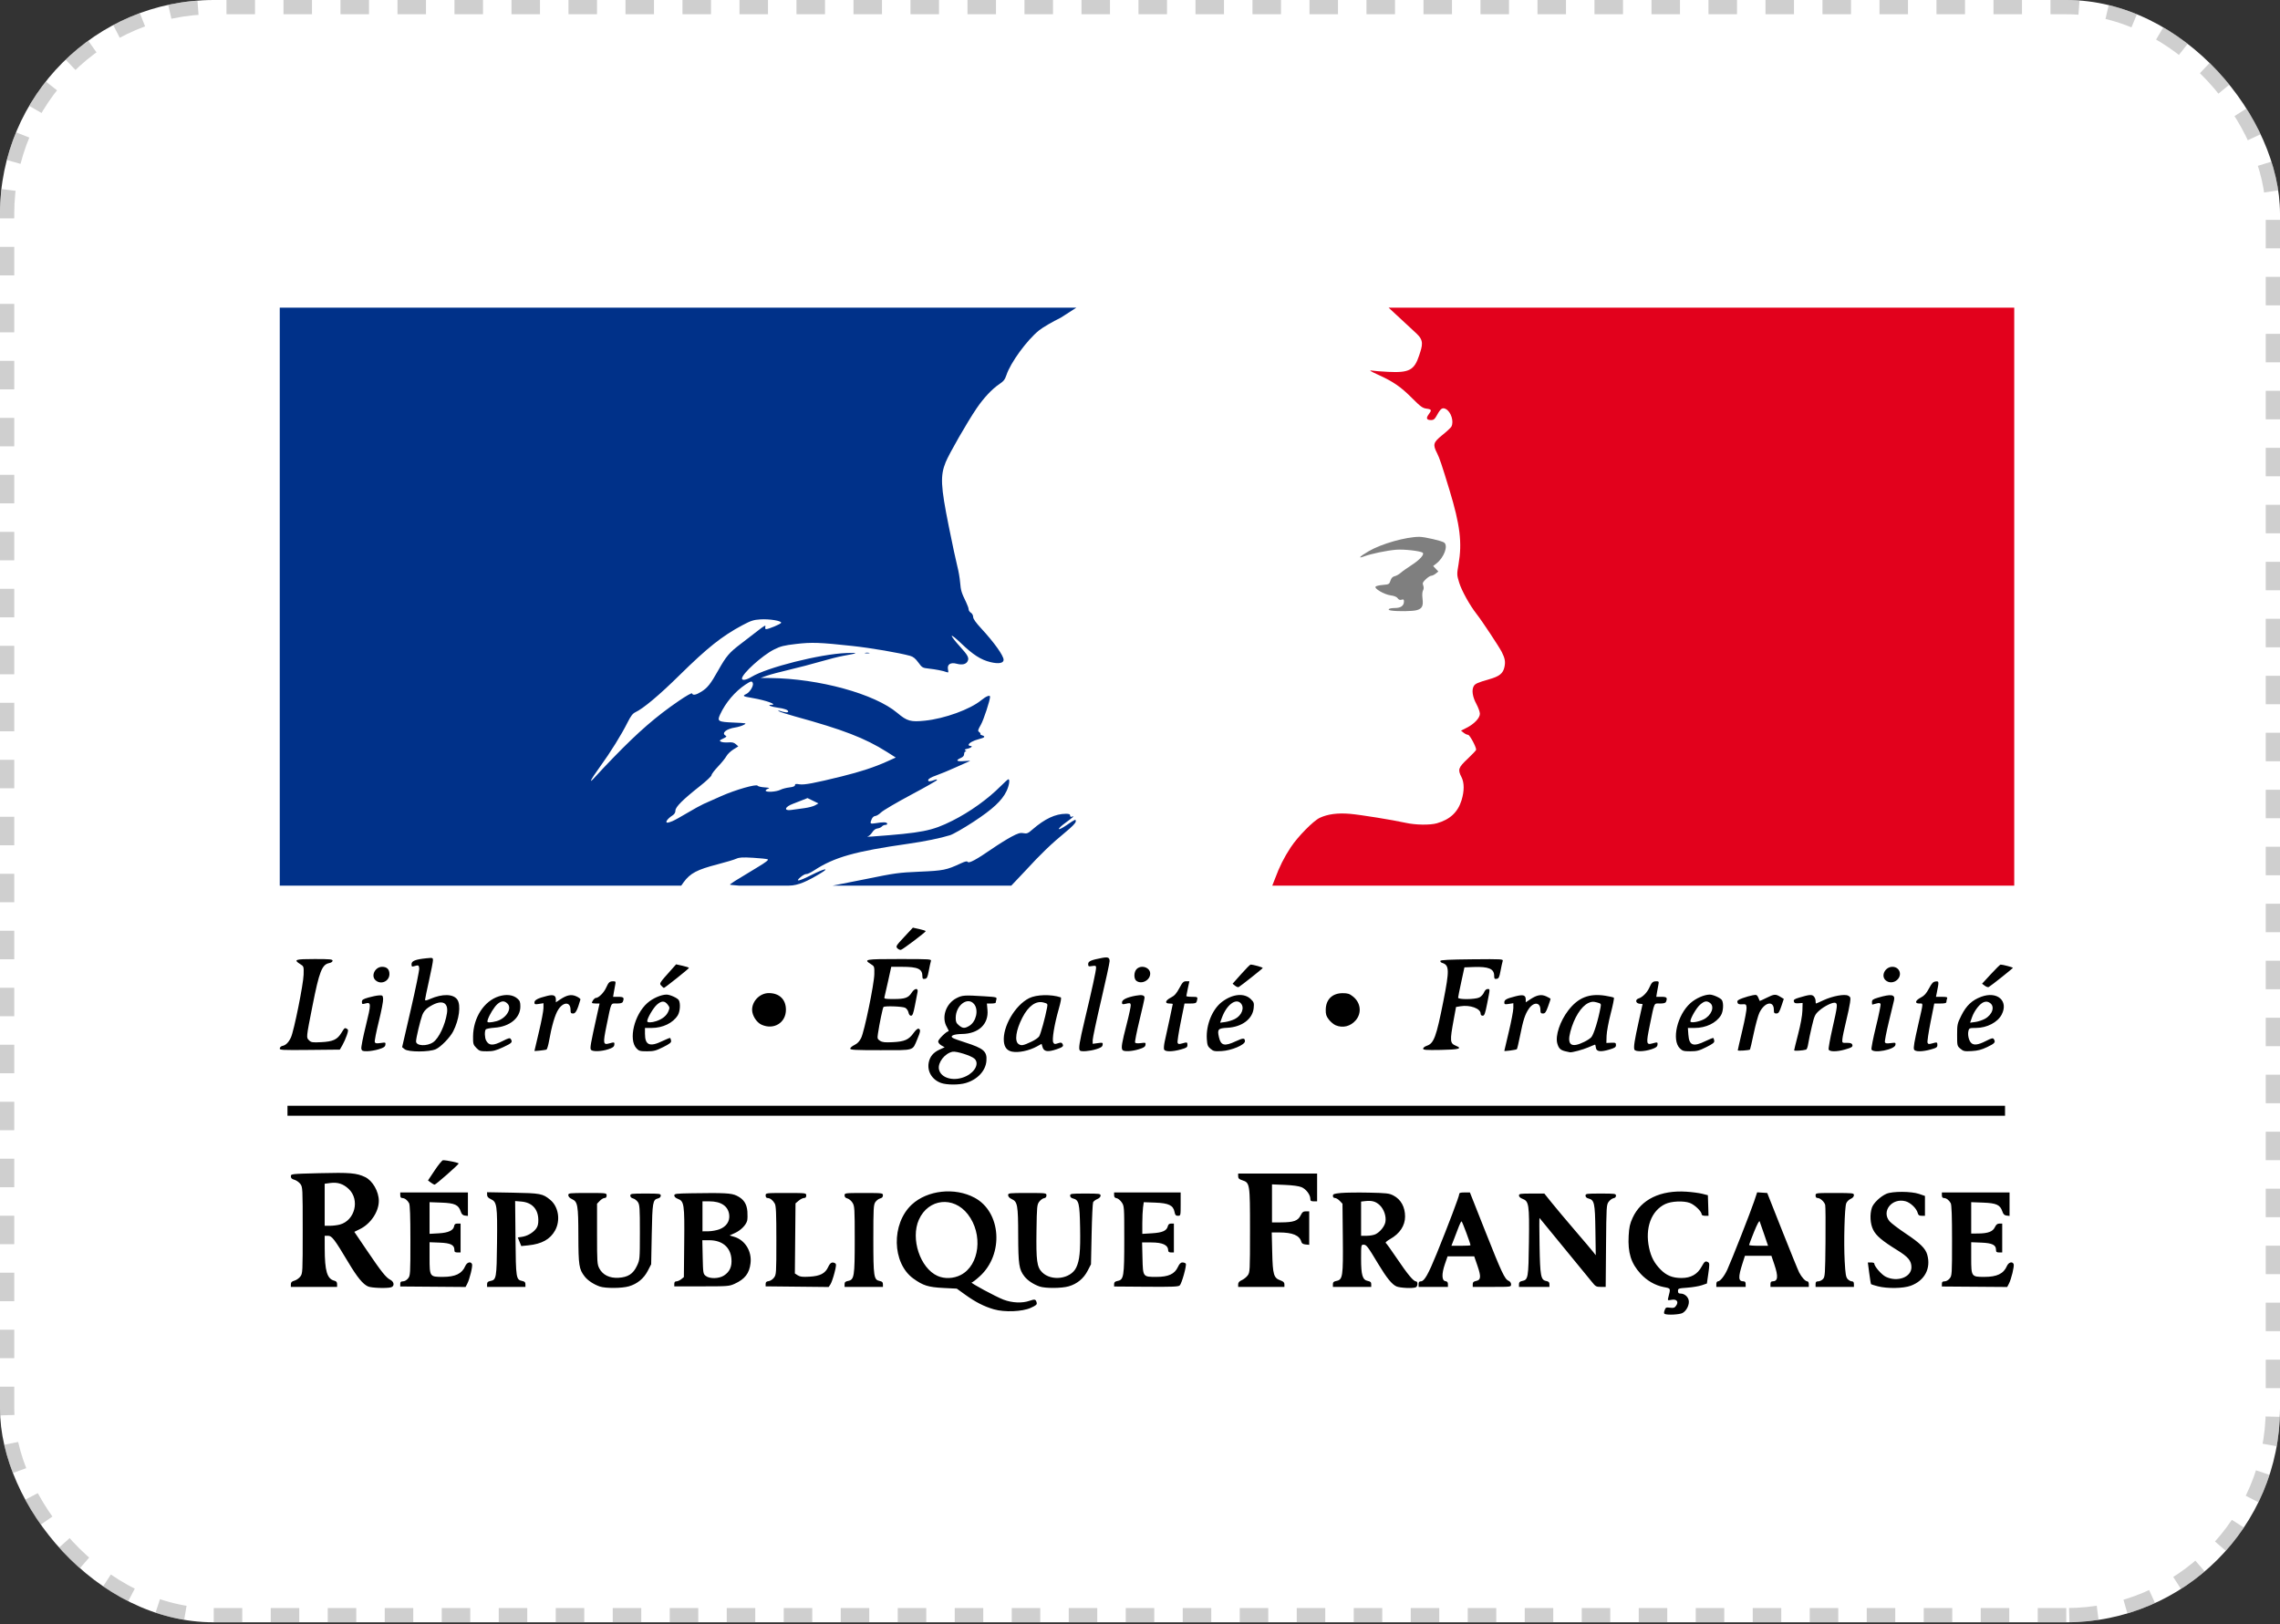
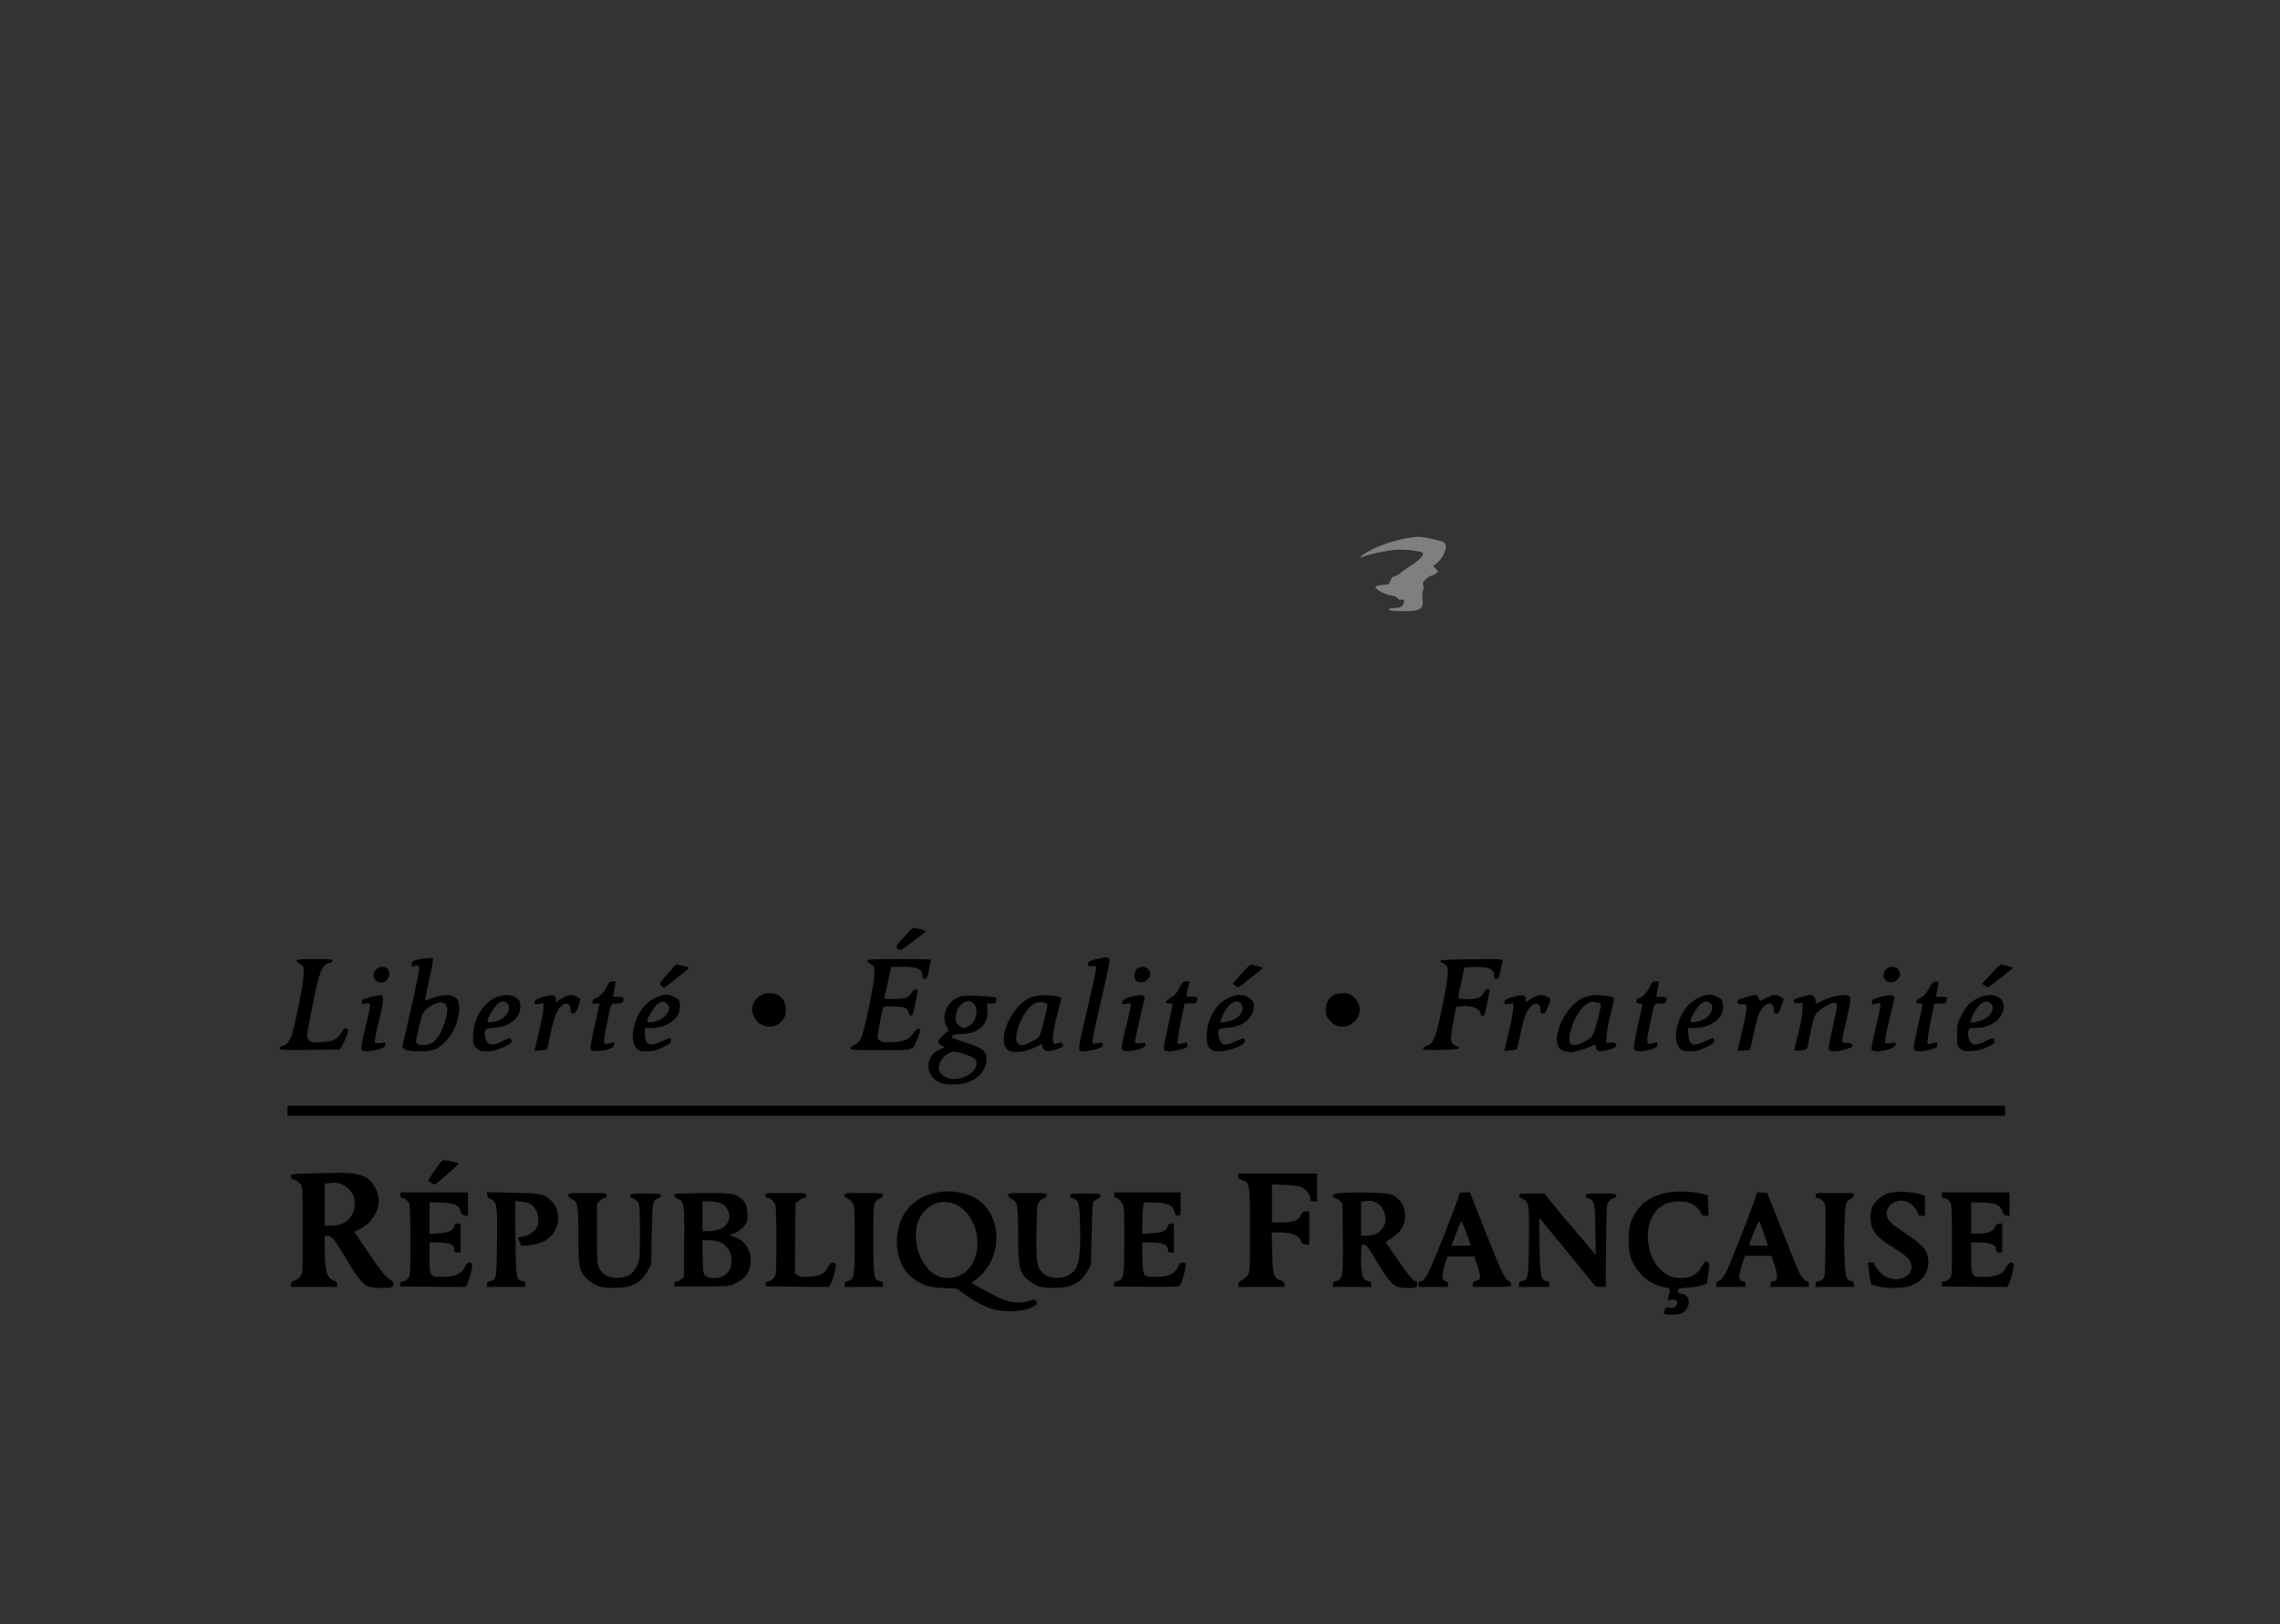
<svg xmlns="http://www.w3.org/2000/svg" width="160" height="114" viewBox="0 0 160 114" fill="none">
  <rect x="0" y="0" width="160" height="114" fill="#333333" stroke="none" />
-   <rect x="160" y="113.865" width="160" height="113.865" rx="15" transform="rotate(-180 160 113.865)" fill="white" />
-   <rect x="159.5" y="113.365" width="159" height="112.865" rx="14.5" transform="rotate(-180 159.5 113.365)" stroke="#A0A0A0" stroke-opacity="0.5" stroke-dasharray="2 2" />
-   <path d="M141.35 21.595H19.632V62.159H141.35V21.595Z" fill="white" />
  <path d="M116.829 92.225C116.762 92.198 116.758 92.126 116.815 91.966C116.886 91.764 116.919 91.748 117.194 91.784C117.443 91.817 117.516 91.794 117.62 91.647C117.821 91.366 117.666 91.162 117.303 91.23C117.024 91.281 117.02 91.278 117.073 91.067C117.244 90.398 117.26 90.434 116.752 90.335C116.147 90.217 115.569 89.883 115.124 89.396C114.457 88.664 114.226 87.924 114.292 86.734C114.326 86.128 114.378 85.892 114.572 85.471C115.166 84.181 116.521 83.523 118.342 83.641C118.737 83.666 119.237 83.733 119.455 83.788L119.851 83.889L119.874 84.61L119.896 85.332H119.656C119.514 85.332 119.416 85.291 119.416 85.233C119.416 85.03 118.931 84.561 118.588 84.432C118.146 84.266 117.288 84.303 116.858 84.509C115.875 84.977 115.427 86.194 115.726 87.583C115.865 88.228 116.094 88.661 116.532 89.106C116.948 89.527 117.367 89.697 117.995 89.699C118.66 89.701 119.125 89.438 119.417 88.894C119.616 88.525 119.687 88.48 119.879 88.599C119.968 88.655 119.969 88.784 119.884 89.376L119.782 90.086L119.421 90.209C119.222 90.276 118.766 90.353 118.407 90.379C117.787 90.423 117.754 90.435 117.754 90.609C117.754 90.748 117.797 90.792 117.934 90.792C118.198 90.792 118.446 90.994 118.505 91.257C118.573 91.562 118.352 92.014 118.063 92.161C117.854 92.267 117.04 92.31 116.829 92.225ZM69.744 91.897C69.059 91.697 68.468 91.397 67.757 90.887L67.143 90.446L66.194 90.398C65.141 90.344 64.773 90.229 64.092 89.736C62.591 88.65 62.536 85.887 63.989 84.542C65.083 83.53 67.007 83.321 68.391 84.064C70.261 85.067 70.459 88.025 68.761 89.575C68.498 89.816 68.239 90.013 68.188 90.013C68.026 90.013 69.886 91.016 70.429 91.222C71.03 91.448 71.732 91.479 72.246 91.3C72.621 91.17 72.684 91.186 72.747 91.422C72.784 91.56 72.72 91.618 72.341 91.791C71.745 92.064 70.494 92.114 69.744 91.897ZM67.423 89.486C68.749 88.803 69.001 86.618 67.916 85.223C66.91 83.929 65.147 84.125 64.484 85.604C63.886 86.94 64.569 89.005 65.79 89.552C66.284 89.773 66.915 89.747 67.423 89.486ZM25.832 90.294C25.469 90.138 25.07 89.651 24.44 88.596C23.471 86.974 23.29 86.736 23.02 86.736H22.785L22.787 87.614C22.79 89.215 22.953 89.763 23.465 89.89C23.602 89.924 23.656 89.992 23.656 90.131V90.324H22.033H20.411V90.141C20.411 90.001 20.471 89.94 20.66 89.886C20.797 89.848 20.984 89.717 21.076 89.596C21.238 89.382 21.242 89.304 21.242 86.346C21.242 83.388 21.238 83.31 21.076 83.096C20.984 82.975 20.797 82.844 20.66 82.805C20.478 82.754 20.411 82.689 20.411 82.564C20.411 82.393 20.42 82.392 22.421 82.342C24.551 82.288 25.02 82.328 25.621 82.614C26.145 82.864 26.582 83.623 26.584 84.284C26.585 85.042 26.014 85.897 25.259 86.266L24.865 86.46L25.737 87.748C26.764 89.265 27.086 89.67 27.389 89.824C27.672 89.969 27.699 90.283 27.435 90.353C27.116 90.437 26.076 90.399 25.832 90.294ZM23.852 85.947C24.913 85.657 25.271 84.204 24.468 83.447C24.09 83.091 23.69 82.962 23.178 83.031L22.785 83.084V84.559V86.034L23.161 86.034C23.368 86.033 23.679 85.994 23.852 85.947ZM42.086 90.295C41.652 90.142 41.243 89.87 41.027 89.59C40.633 89.082 40.592 88.814 40.587 86.746C40.582 84.584 40.541 84.346 40.139 84.162C39.977 84.088 39.882 83.987 39.881 83.889C39.88 83.739 39.932 83.733 41.225 83.733C42.567 83.733 42.57 83.733 42.57 83.908C42.57 84.026 42.523 84.084 42.426 84.084C42.346 84.084 42.195 84.174 42.09 84.285L41.898 84.486V86.606C41.898 88.6 41.907 88.743 42.062 89.034C42.303 89.488 42.785 89.721 43.404 89.684C44.07 89.645 44.43 89.412 44.696 88.849C44.9 88.417 44.902 88.396 44.904 86.499C44.905 84.8 44.889 84.56 44.766 84.374C44.689 84.259 44.537 84.142 44.429 84.116C44.306 84.085 44.232 84.011 44.232 83.919C44.232 83.782 44.305 83.772 45.301 83.772C46.296 83.772 46.369 83.782 46.369 83.919C46.369 84.011 46.295 84.085 46.173 84.115C45.809 84.205 45.78 84.373 45.737 86.625L45.696 88.737L45.458 89.196C45.177 89.737 44.721 90.112 44.135 90.283C43.641 90.428 42.483 90.434 42.086 90.295ZM72.951 90.295C72.512 90.14 72.107 89.869 71.883 89.579C71.51 89.097 71.457 88.741 71.452 86.704C71.447 84.587 71.404 84.346 71.003 84.162C70.841 84.088 70.747 83.987 70.746 83.889C70.744 83.739 70.796 83.733 72.09 83.733C73.419 83.733 73.435 83.735 73.435 83.903C73.435 84.017 73.379 84.081 73.265 84.098C73.171 84.112 73.02 84.222 72.929 84.343C72.773 84.549 72.761 84.678 72.736 86.387C72.706 88.487 72.766 88.93 73.127 89.294C73.78 89.953 75.137 89.769 75.522 88.97C75.764 88.466 75.826 87.836 75.797 86.185C75.765 84.437 75.712 84.219 75.294 84.116C75.171 84.085 75.097 84.011 75.097 83.919C75.097 83.782 75.17 83.772 76.165 83.772C77.158 83.772 77.234 83.782 77.234 83.918C77.234 84.007 77.142 84.102 77.002 84.159C76.875 84.212 76.743 84.312 76.71 84.383C76.676 84.455 76.629 85.463 76.605 86.625L76.561 88.737L76.323 89.196C76.042 89.737 75.586 90.112 75 90.283C74.505 90.428 73.348 90.434 72.951 90.295ZM98.001 90.291C97.685 90.156 97.309 89.693 96.726 88.725C95.975 87.475 95.889 87.362 95.693 87.361C95.518 87.36 95.515 87.376 95.515 88.338C95.515 89.504 95.614 89.833 95.987 89.906C96.174 89.943 96.227 89.995 96.227 90.139V90.324H94.882H93.537V90.139C93.537 89.995 93.59 89.943 93.778 89.906C94.228 89.817 94.26 89.606 94.233 86.891L94.209 84.486L94.017 84.285C93.912 84.174 93.761 84.084 93.681 84.084C93.592 84.084 93.537 84.027 93.537 83.934C93.537 83.806 93.617 83.778 94.117 83.731C94.436 83.702 95.318 83.691 96.076 83.708C97.308 83.734 97.489 83.755 97.784 83.909C98.308 84.181 98.602 84.712 98.602 85.385C98.602 86.024 98.23 86.586 97.555 86.966C97.339 87.087 97.2 87.209 97.246 87.237C97.291 87.264 97.641 87.751 98.023 88.318C98.773 89.431 99.19 89.934 99.363 89.934C99.515 89.934 99.502 90.296 99.347 90.355C99.122 90.44 98.251 90.399 98.001 90.291ZM96.538 86.622C96.853 86.462 97.162 86.076 97.22 85.771C97.294 85.38 97.12 84.864 96.818 84.583C96.538 84.323 96.268 84.248 95.8 84.302L95.515 84.335V85.535V86.736H95.915C96.135 86.736 96.415 86.685 96.538 86.622ZM131.766 90.278C131.529 90.215 131.32 90.15 131.303 90.133C131.286 90.115 131.228 89.766 131.174 89.355L131.077 88.608H131.301C131.424 88.608 131.524 88.637 131.524 88.673C131.524 88.876 132.043 89.474 132.344 89.617C133.158 90.006 134.136 89.64 134.135 88.947C134.135 88.493 133.911 88.221 133.148 87.75C132.079 87.089 131.665 86.74 131.452 86.317C131.239 85.895 131.201 85.238 131.362 84.759C131.468 84.442 131.965 83.969 132.384 83.787C132.805 83.604 134.124 83.61 134.67 83.797L135.085 83.94V84.636V85.332H134.856C134.679 85.332 134.617 85.289 134.578 85.138C134.495 84.812 134.071 84.406 133.716 84.311C132.766 84.059 132.005 85.02 132.602 85.719C132.716 85.852 133.232 86.244 133.749 86.589C134.751 87.258 135.121 87.623 135.245 88.062C135.518 89.029 135.064 89.882 134.087 90.243C133.563 90.436 132.428 90.453 131.766 90.278ZM28.088 90.114C28.088 89.976 28.132 89.934 28.28 89.934C28.393 89.934 28.539 89.85 28.636 89.729C28.794 89.531 28.8 89.434 28.8 87.071C28.8 85.357 28.772 84.568 28.708 84.449C28.59 84.231 28.402 84.089 28.226 84.086C28.132 84.085 28.088 84.022 28.088 83.889V83.694H30.462H32.836V84.518V85.342L32.628 85.318C32.472 85.299 32.398 85.227 32.331 85.027C32.175 84.561 31.915 84.443 30.973 84.408L30.145 84.378V85.489V86.6L30.782 86.564C31.476 86.524 31.825 86.358 31.872 86.046C31.891 85.922 31.953 85.878 32.109 85.878L32.322 85.878V86.892V87.906L32.104 87.906C31.928 87.906 31.886 87.871 31.886 87.723C31.886 87.375 31.622 87.246 30.849 87.216L30.145 87.189V88.284C30.145 89.604 30.158 89.622 31.061 89.622C31.952 89.622 32.417 89.4 32.65 88.862C32.767 88.59 33.041 88.512 33.125 88.727C33.18 88.869 32.957 89.785 32.789 90.104L32.671 90.33L30.379 90.312L28.088 90.294V90.114ZM34.181 90.139C34.181 89.996 34.235 89.943 34.415 89.908C34.832 89.826 34.852 89.71 34.879 87.204C34.907 84.595 34.873 84.36 34.44 84.162C34.26 84.079 34.184 83.991 34.183 83.862L34.181 83.679L35.982 83.711C37.929 83.746 38.087 83.777 38.615 84.214C39.195 84.695 39.345 85.652 38.953 86.363C38.61 86.983 38.018 87.312 37.075 87.407L36.58 87.457L36.458 87.155L36.335 86.853L36.627 86.811C36.999 86.757 37.402 86.525 37.616 86.243C37.737 86.082 37.781 85.913 37.777 85.618C37.767 84.859 37.333 84.394 36.578 84.333L36.15 84.298L36.175 86.901C36.202 89.741 36.215 89.821 36.655 89.91C36.818 89.943 36.872 90 36.872 90.139V90.324H35.527H34.181L34.181 90.139ZM47.319 90.111C47.319 89.99 47.366 89.934 47.468 89.934C47.55 89.934 47.702 89.867 47.805 89.785L47.991 89.636L48.015 87.218C48.042 84.512 48.012 84.307 47.557 84.138C47.415 84.085 47.319 83.993 47.319 83.911C47.319 83.784 47.428 83.77 48.526 83.752C50.835 83.715 51.319 83.74 51.694 83.92C52.181 84.152 52.408 84.488 52.449 85.035C52.467 85.281 52.459 85.569 52.433 85.674C52.355 85.98 51.986 86.354 51.578 86.54L51.201 86.713L51.52 86.807C52.283 87.032 52.77 87.819 52.669 88.664C52.584 89.377 52.273 89.778 51.553 90.106C51.174 90.278 51.073 90.285 49.238 90.286L47.319 90.287V90.111ZM50.809 89.523C51.212 89.258 51.373 88.896 51.328 88.352C51.26 87.533 50.68 87.048 49.77 87.048H49.286L49.311 88.225C49.336 89.354 49.345 89.409 49.524 89.551C49.797 89.769 50.457 89.755 50.809 89.523ZM50.482 86.282C50.968 86.098 51.224 85.723 51.173 85.269C51.105 84.657 50.606 84.318 49.775 84.318H49.297V85.371V86.424L49.713 86.42C49.941 86.417 50.288 86.355 50.482 86.282ZM53.729 90.115C53.729 89.989 53.784 89.938 53.939 89.92C54.057 89.906 54.221 89.799 54.315 89.675C54.475 89.463 54.481 89.371 54.481 87.062C54.481 85.144 54.459 84.63 54.369 84.474C54.229 84.23 54.047 84.09 53.868 84.086C53.778 84.085 53.729 84.022 53.729 83.908C53.729 83.733 53.729 83.733 55.154 83.733C56.578 83.733 56.578 83.733 56.578 83.908C56.578 84.03 56.531 84.084 56.424 84.084C56.34 84.084 56.17 84.168 56.048 84.272L55.826 84.46L55.803 86.92L55.78 89.381L55.983 89.511C56.143 89.615 56.315 89.635 56.805 89.607C57.558 89.564 57.911 89.38 58.121 88.922C58.26 88.617 58.408 88.542 58.617 88.673C58.695 88.722 58.682 88.866 58.557 89.349C58.469 89.687 58.342 90.046 58.275 90.147L58.153 90.331L55.941 90.308L53.729 90.285L53.729 90.115ZM59.269 90.139C59.269 89.995 59.322 89.943 59.51 89.906C59.947 89.82 59.981 89.607 59.981 86.992C59.981 84.82 59.971 84.653 59.825 84.417C59.739 84.279 59.579 84.144 59.469 84.116C59.333 84.083 59.269 84.013 59.269 83.9C59.269 83.736 59.292 83.733 60.614 83.733C61.937 83.733 61.96 83.736 61.96 83.9C61.96 84.013 61.896 84.083 61.763 84.116C61.655 84.142 61.503 84.259 61.426 84.374C61.301 84.563 61.287 84.822 61.287 86.966C61.287 89.615 61.319 89.828 61.734 89.909C61.906 89.943 61.96 89.998 61.96 90.139V90.324H60.614H59.269V90.139ZM78.183 90.125C78.183 89.997 78.244 89.942 78.424 89.906C78.862 89.82 78.896 89.608 78.896 86.984C78.896 84.686 78.893 84.649 78.715 84.388C78.615 84.242 78.455 84.112 78.359 84.098C78.233 84.08 78.183 84.02 78.183 83.883V83.694H80.518H82.853V84.513C82.853 85.324 82.851 85.332 82.664 85.332C82.511 85.332 82.465 85.28 82.423 85.062C82.335 84.598 82.012 84.443 81.066 84.408L80.265 84.379L80.213 84.749C80.185 84.953 80.162 85.453 80.162 85.861V86.602L80.835 86.561C81.576 86.515 81.87 86.386 81.95 86.072C81.985 85.933 82.053 85.878 82.189 85.878H82.378V86.892V87.906H82.18C82.045 87.906 81.981 87.863 81.98 87.77C81.972 87.383 81.596 87.204 80.793 87.204H80.147L80.174 88.302C80.207 89.633 80.199 89.622 81.15 89.622C81.988 89.622 82.424 89.424 82.653 88.94C82.768 88.696 82.855 88.608 82.984 88.608C83.081 88.608 83.184 88.647 83.213 88.694C83.286 88.809 82.934 90.077 82.791 90.218C82.697 90.311 82.295 90.327 80.431 90.313L78.183 90.296V90.125ZM86.889 90.143C86.889 90.016 86.963 89.93 87.14 89.851C87.279 89.79 87.466 89.64 87.556 89.519C87.715 89.305 87.72 89.21 87.72 86.36C87.72 83.054 87.714 83.014 87.167 82.836C86.951 82.766 86.889 82.704 86.889 82.557V82.368H89.659H92.429V83.343V84.318H92.191C91.998 84.318 91.954 84.285 91.954 84.142C91.953 83.855 91.655 83.459 91.339 83.326C91.152 83.246 90.718 83.188 90.153 83.164L89.263 83.128V84.464V85.8L89.916 85.796C90.786 85.79 91.084 85.683 91.268 85.312C91.386 85.074 91.456 85.02 91.644 85.02H91.875V86.195V87.37L91.621 87.346C91.446 87.329 91.353 87.272 91.324 87.165C91.198 86.706 90.714 86.502 89.751 86.502H89.245L89.278 87.887C89.314 89.467 89.382 89.698 89.856 89.867C90.064 89.941 90.134 90.011 90.134 90.145V90.324H88.511H86.889V90.143ZM99.551 90.129C99.551 89.987 99.594 89.934 99.709 89.934C99.951 89.934 100.228 89.448 100.83 87.966C101.636 85.981 102.4 83.963 102.4 83.819C102.4 83.721 102.483 83.694 102.776 83.695L103.152 83.697L104.22 86.394C105.379 89.322 105.592 89.777 105.863 89.894C105.972 89.942 106.041 90.04 106.041 90.148C106.041 90.324 106.04 90.324 104.695 90.324H103.35V90.139C103.35 89.996 103.404 89.943 103.585 89.907C103.925 89.84 103.946 89.614 103.682 88.842L103.454 88.179H102.519H101.584L101.396 88.725C101.159 89.413 101.173 89.884 101.431 89.92C101.56 89.938 101.609 89.998 101.609 90.135V90.324H100.58H99.551V90.129ZM103.192 87.398C103.192 87.279 102.61 85.722 102.566 85.722C102.537 85.722 102.457 85.871 102.387 86.053C102.317 86.236 102.169 86.622 102.057 86.912L101.853 87.438H102.523C102.891 87.438 103.192 87.42 103.192 87.398ZM106.595 90.139C106.595 90 106.649 89.943 106.812 89.91C107.241 89.823 107.26 89.713 107.293 87.163C107.327 84.531 107.294 84.31 106.834 84.138C106.691 84.085 106.595 83.993 106.595 83.911C106.595 83.786 106.684 83.772 107.485 83.772L108.375 83.772L108.89 84.414C109.173 84.767 109.903 85.636 110.512 86.346C111.122 87.056 111.702 87.741 111.802 87.869L111.983 88.101L111.958 86.339C111.93 84.419 111.885 84.221 111.461 84.115C111.338 84.085 111.264 84.011 111.264 83.919C111.264 83.782 111.337 83.772 112.332 83.772C113.335 83.772 113.401 83.781 113.401 83.922C113.401 84.017 113.337 84.082 113.231 84.098C113.137 84.112 112.986 84.222 112.894 84.343C112.734 84.556 112.727 84.658 112.704 87.444L112.68 90.324H112.335C112.023 90.324 111.965 90.293 111.728 89.993C111.519 89.728 108.166 85.635 108.038 85.488C108.019 85.466 108.019 86.326 108.039 87.399C108.077 89.574 108.126 89.834 108.504 89.909C108.678 89.943 108.732 89.997 108.732 90.139V90.324H107.663H106.595V90.139L106.595 90.139ZM120.444 90.129C120.444 90.013 120.49 89.934 120.556 89.934C120.712 89.934 121.006 89.568 121.215 89.112C121.507 88.477 122.861 85.031 123.093 84.333L123.309 83.686L123.663 83.709L124.017 83.733L125.067 86.385C125.644 87.844 126.18 89.16 126.257 89.31C126.434 89.653 126.692 89.934 126.829 89.934C126.888 89.934 126.934 90.019 126.934 90.129V90.324H125.588H124.243V90.129C124.243 89.994 124.286 89.934 124.386 89.934C124.769 89.934 124.804 89.605 124.514 88.745L124.309 88.14H123.38H122.452L122.283 88.667C121.965 89.661 121.98 89.934 122.353 89.934C122.459 89.934 122.502 89.991 122.502 90.129V90.324H121.473H120.444V90.129ZM123.802 86.638C123.653 86.199 123.509 85.786 123.483 85.722C123.455 85.652 123.297 85.95 123.09 86.463C122.9 86.935 122.743 87.347 122.742 87.38C122.741 87.412 123.04 87.438 123.407 87.438H124.074L123.802 86.638ZM127.409 90.129C127.409 89.977 127.449 89.934 127.594 89.934C127.696 89.934 127.848 89.861 127.931 89.77C128.071 89.618 128.083 89.438 128.105 87.177C128.117 85.84 128.108 84.669 128.084 84.573C128.028 84.351 127.737 84.084 127.552 84.084C127.456 84.084 127.409 84.026 127.409 83.908C127.409 83.733 127.412 83.733 128.754 83.733C130.048 83.733 130.099 83.739 130.099 83.889C130.099 83.987 130.013 84.083 129.87 84.146C129.744 84.201 129.605 84.341 129.56 84.457C129.444 84.756 129.379 87.19 129.451 88.505C129.501 89.422 129.536 89.639 129.659 89.773C129.741 89.862 129.873 89.934 129.953 89.934C130.056 89.934 130.099 89.992 130.099 90.129V90.324H128.754H127.409V90.129ZM136.272 90.115C136.272 89.976 136.316 89.934 136.465 89.934C136.578 89.934 136.724 89.85 136.821 89.729C136.979 89.531 136.985 89.434 136.985 87.071C136.985 85.357 136.957 84.568 136.893 84.449C136.775 84.231 136.587 84.089 136.411 84.086C136.317 84.085 136.272 84.022 136.272 83.889V83.694H138.647H141.021V84.518V85.342L140.813 85.318C140.657 85.299 140.583 85.227 140.516 85.027C140.36 84.561 140.1 84.443 139.158 84.408L138.33 84.378V85.479V86.58L138.825 86.576C139.511 86.57 139.846 86.443 139.992 86.133C140.079 85.949 140.164 85.881 140.309 85.88L140.506 85.878V86.892V87.906L140.289 87.906C140.113 87.906 140.071 87.871 140.071 87.723C140.071 87.375 139.807 87.246 139.034 87.216L138.33 87.189V88.284C138.33 89.604 138.342 89.622 139.246 89.622C140.137 89.622 140.602 89.4 140.834 88.862C140.952 88.59 141.226 88.512 141.309 88.727C141.365 88.869 141.142 89.785 140.974 90.104L140.856 90.33L138.564 90.313L136.272 90.296V90.115ZM30.229 82.998L30.035 82.851L30.506 82.143C30.765 81.753 31.027 81.433 31.088 81.433C31.356 81.43 32.208 81.61 32.187 81.665C32.144 81.775 30.582 83.147 30.501 83.145C30.458 83.145 30.335 83.078 30.229 82.998ZM20.174 77.609H140.704V78.311H20.174V77.609ZM66.046 76.013C65.413 75.79 65.057 75.209 65.172 74.585C65.25 74.165 65.492 73.871 65.919 73.676L66.292 73.505L66.065 73.377C65.936 73.303 65.838 73.182 65.838 73.094C65.838 72.953 66.418 72.383 66.561 72.383C66.596 72.383 66.546 72.253 66.451 72.094C66.046 71.417 66.37 70.438 67.127 70.055C67.536 69.847 67.675 69.838 69.109 69.928C69.934 69.981 69.965 69.989 69.921 70.149C69.896 70.241 69.875 70.342 69.875 70.374C69.874 70.406 69.735 70.433 69.565 70.433H69.256L69.297 70.886C69.388 71.875 68.674 72.553 67.522 72.571C66.923 72.581 66.633 72.706 66.867 72.854C66.932 72.895 67.319 73.035 67.726 73.165C69.036 73.583 69.278 73.794 69.222 74.465C69.164 75.163 68.595 75.771 67.772 76.015C67.3 76.155 66.448 76.154 66.046 76.013ZM67.808 75.531C68.451 75.216 68.729 74.614 68.378 74.301C68.141 74.09 67.113 73.766 66.847 73.818C66.304 73.925 65.798 74.577 65.891 75.047C66.02 75.694 66.982 75.937 67.808 75.531ZM68.02 72.001C68.503 71.712 68.689 70.889 68.364 70.482C67.92 69.925 67.075 70.546 67.067 71.434C67.065 71.71 67.105 71.807 67.286 71.96C67.553 72.187 67.699 72.195 68.02 72.001ZM71.021 73.812C70.674 73.742 70.487 73.513 70.448 73.107C70.347 72.069 71.233 70.547 72.225 70.056C72.74 69.801 73.757 69.776 74.434 70.001C74.495 70.021 74.45 70.287 74.294 70.836C73.987 71.909 73.812 72.982 73.913 73.168C73.979 73.29 74.026 73.298 74.235 73.226C74.429 73.159 74.496 73.164 74.55 73.25C74.664 73.427 74.595 73.495 74.143 73.647C73.535 73.852 73.256 73.812 73.165 73.507L73.093 73.266L72.769 73.444C72.222 73.746 71.474 73.903 71.021 73.812ZM72.389 73.11C72.62 73.003 72.859 72.837 72.923 72.742C73.028 72.582 73.351 71.412 73.477 70.731C73.528 70.451 73.522 70.442 73.234 70.364C72.703 70.219 72.168 70.601 71.742 71.43C71.296 72.299 71.183 73.074 71.474 73.275C71.671 73.412 71.793 73.39 72.389 73.11ZM109.86 73.789C109.505 73.706 109.379 73.584 109.282 73.229C109.135 72.69 109.476 71.671 110.055 70.917C110.749 70.014 111.52 69.709 112.658 69.888C112.958 69.935 113.227 69.998 113.255 70.027C113.284 70.057 113.184 70.555 113.033 71.135C112.882 71.714 112.752 72.416 112.743 72.695L112.728 73.202L113.065 73.187C113.366 73.174 113.401 73.191 113.401 73.35C113.401 73.499 113.326 73.55 112.944 73.664C112.315 73.852 112.023 73.812 111.991 73.533C111.977 73.415 111.951 73.319 111.934 73.319C111.916 73.319 111.709 73.403 111.474 73.505C111.095 73.67 110.324 73.879 110.172 73.857C110.142 73.852 110.001 73.822 109.86 73.789ZM111.185 73.121C111.381 73.025 111.599 72.88 111.669 72.801C111.845 72.603 112.159 71.585 112.322 70.688C112.365 70.449 112.352 70.433 112.052 70.354C111.796 70.285 111.686 70.294 111.46 70.4C110.958 70.635 110.459 71.432 110.201 72.413C109.953 73.354 110.262 73.576 111.185 73.121ZM25.357 73.611C25.333 73.515 25.474 72.789 25.671 71.999C26.057 70.441 26.054 70.314 25.63 70.434C25.421 70.493 25.397 70.481 25.397 70.322C25.397 70.174 25.471 70.124 25.852 70.014C26.102 69.942 26.432 69.875 26.584 69.865C26.845 69.849 26.863 69.863 26.886 70.109C26.9 70.253 26.764 70.966 26.583 71.694C26.402 72.421 26.275 73.071 26.301 73.137C26.339 73.234 26.422 73.247 26.71 73.205C27.054 73.154 27.07 73.16 27.045 73.33C27.025 73.471 26.927 73.537 26.584 73.643C26.345 73.717 25.98 73.779 25.774 73.782C25.45 73.786 25.394 73.763 25.357 73.611ZM28.4 73.643L28.219 73.499L28.832 70.844C29.169 69.383 29.434 68.088 29.419 67.965C29.393 67.736 29.364 67.724 29.057 67.816C28.905 67.861 28.879 67.84 28.879 67.672C28.879 67.445 29.157 67.335 29.928 67.258C30.369 67.214 30.383 67.218 30.383 67.401C30.383 67.505 30.258 68.147 30.106 68.828C29.953 69.508 29.829 70.111 29.829 70.166C29.829 70.242 29.916 70.23 30.172 70.118C31.054 69.734 31.822 69.754 32.098 70.169C32.356 70.557 32.222 71.563 31.803 72.387C31.584 72.816 30.935 73.483 30.582 73.641C30.119 73.848 28.659 73.85 28.4 73.643ZM30.402 73.148C30.799 72.871 31.241 71.936 31.366 71.11C31.491 70.282 30.936 70.117 30.05 70.718C29.862 70.845 29.712 71.034 29.635 71.24C29.491 71.622 29.196 72.867 29.196 73.09C29.196 73.418 29.962 73.455 30.402 73.148ZM33.425 73.548C33.21 73.327 33.193 73.265 33.197 72.748C33.208 71.431 33.968 70.253 35.014 69.928C35.536 69.766 35.995 69.821 36.303 70.082C36.48 70.233 36.516 70.327 36.516 70.646C36.516 71.449 35.773 72.058 34.704 72.132C34.395 72.153 34.116 72.209 34.084 72.257C33.995 72.39 34.012 72.841 34.114 73.031C34.312 73.401 34.595 73.41 35.273 73.067C35.696 72.853 35.783 72.832 35.846 72.93C35.986 73.148 35.921 73.217 35.306 73.501C34.793 73.739 34.602 73.787 34.173 73.787C33.701 73.787 33.638 73.767 33.425 73.548ZM34.842 71.674C35.515 71.49 35.959 70.781 35.614 70.441C35.397 70.226 35.195 70.233 34.916 70.465C34.693 70.65 34.331 71.235 34.225 71.583C34.18 71.73 34.201 71.758 34.354 71.758C34.455 71.758 34.675 71.72 34.842 71.674ZM37.505 73.76C37.505 73.747 37.648 73.142 37.821 72.416C37.995 71.69 38.138 70.942 38.138 70.754L38.139 70.412L37.822 70.462C37.541 70.507 37.505 70.495 37.505 70.356C37.505 70.185 37.761 70.054 38.404 69.897C38.843 69.789 39.009 69.863 39.009 70.167V70.35L39.29 70.162C39.784 69.831 40.086 69.771 40.444 69.93C40.616 70.007 40.746 70.107 40.732 70.153C40.517 70.9 40.395 71.135 40.221 71.135C40.066 71.135 40.038 71.095 40.038 70.871C40.038 70.303 39.537 70.299 39.174 70.864C38.947 71.216 38.713 72.016 38.528 73.073C38.472 73.388 38.389 73.657 38.342 73.671C38.203 73.711 37.505 73.786 37.505 73.76ZM41.475 73.685C41.388 73.581 41.436 73.301 41.888 71.271L42.075 70.433H41.808C41.662 70.433 41.541 70.413 41.541 70.388C41.541 70.266 41.719 70.042 41.815 70.042C42.008 70.042 42.379 69.673 42.534 69.326C42.708 68.938 42.777 68.875 43.035 68.874C43.205 68.872 43.218 68.897 43.172 69.126C43.143 69.265 43.099 69.511 43.072 69.672L43.025 69.964H43.391C43.765 69.964 43.82 70.024 43.709 70.309C43.675 70.398 43.555 70.433 43.283 70.433C42.843 70.433 42.915 70.276 42.564 71.985C42.306 73.24 42.324 73.355 42.752 73.234C43.11 73.133 43.138 73.141 43.11 73.338C43.091 73.471 42.989 73.545 42.689 73.644C42.205 73.803 41.592 73.824 41.475 73.685ZM44.667 73.584C44.088 72.968 44.507 71.216 45.429 70.399C45.806 70.066 46.393 69.808 46.778 69.808C47.021 69.808 47.557 70.054 47.638 70.203C47.765 70.438 47.725 70.999 47.563 71.262C47.229 71.801 46.51 72.149 45.726 72.149H45.261V72.56C45.261 73.359 45.598 73.5 46.484 73.069C46.766 72.932 47.013 72.835 47.032 72.855C47.051 72.874 47.079 72.96 47.094 73.046C47.115 73.171 47.005 73.26 46.536 73.494C46.028 73.749 45.88 73.787 45.405 73.787C44.918 73.787 44.837 73.765 44.667 73.584ZM46.06 71.669C46.479 71.529 46.772 71.293 46.899 70.994C47.005 70.742 47.002 70.704 46.862 70.518C46.645 70.23 46.431 70.228 46.103 70.511C45.85 70.73 45.419 71.464 45.419 71.676C45.419 71.785 45.724 71.781 46.06 71.669ZM75.783 73.735C75.671 73.625 75.744 73.164 76.123 71.573C76.64 69.409 76.917 68.134 76.917 67.927C76.917 67.779 76.885 67.765 76.64 67.804C76.388 67.844 76.363 67.832 76.363 67.661C76.363 67.466 76.561 67.38 77.347 67.231C77.753 67.154 77.867 67.205 77.867 67.463C77.867 67.579 77.6 68.813 77.274 70.204C76.948 71.595 76.681 72.853 76.68 72.998L76.68 73.262L77.041 73.213C77.381 73.167 77.401 73.175 77.378 73.337C77.358 73.47 77.254 73.539 76.917 73.643C76.473 73.78 75.878 73.828 75.783 73.735ZM78.766 73.692C78.669 73.537 78.725 73.199 79.062 71.894C79.237 71.215 79.367 70.6 79.351 70.526C79.32 70.386 79.3 70.383 78.955 70.463C78.771 70.506 78.737 70.488 78.737 70.352C78.737 70.166 79.075 70.001 79.691 69.886C80.13 69.804 80.32 69.846 80.32 70.025C80.32 70.092 80.159 70.81 79.962 71.62C79.765 72.43 79.627 73.13 79.656 73.176C79.688 73.227 79.844 73.241 80.059 73.212C80.388 73.167 80.409 73.175 80.385 73.337C80.365 73.47 80.261 73.539 79.924 73.643C79.409 73.802 78.85 73.825 78.766 73.692ZM81.689 73.657C81.661 73.585 81.683 73.331 81.736 73.091C81.913 72.305 82.299 70.505 82.299 70.469C82.299 70.449 82.189 70.433 82.055 70.433C81.712 70.433 81.776 70.214 82.18 70.009C82.421 69.886 82.559 69.73 82.758 69.36C82.984 68.938 83.05 68.872 83.243 68.872H83.466L83.36 69.36C83.302 69.628 83.253 69.874 83.251 69.906C83.25 69.938 83.427 69.964 83.644 69.964C84.058 69.964 84.067 69.973 83.99 70.257C83.948 70.41 83.891 70.433 83.533 70.433H83.123L82.857 71.749C82.711 72.473 82.612 73.12 82.638 73.188C82.677 73.287 82.736 73.296 82.947 73.237C83.31 73.134 83.328 73.139 83.328 73.347C83.328 73.506 83.262 73.55 82.867 73.659C82.254 73.829 81.756 73.828 81.689 73.657ZM84.948 73.61C84.751 73.443 84.717 73.352 84.689 72.915C84.626 71.933 85.081 70.824 85.758 70.315C86.506 69.752 87.322 69.677 87.781 70.13C87.994 70.34 88.013 70.399 87.978 70.751C87.903 71.524 87.152 72.085 86.124 72.137C85.481 72.169 85.413 72.245 85.539 72.794C85.677 73.392 85.926 73.454 86.718 73.085C87.243 72.84 87.364 72.84 87.364 73.085C87.364 73.335 86.414 73.735 85.735 73.772C85.23 73.799 85.153 73.784 84.948 73.61ZM86.65 71.525C87.144 71.277 87.355 70.725 87.075 70.419C86.721 70.034 86.066 70.538 85.742 71.446L85.622 71.78L85.979 71.732C86.175 71.705 86.477 71.612 86.65 71.525ZM105.566 73.758C105.566 73.746 105.708 73.142 105.882 72.416C106.056 71.69 106.198 70.942 106.199 70.754L106.199 70.412L105.883 70.462C105.603 70.507 105.566 70.494 105.566 70.358C105.566 70.169 105.706 70.092 106.347 69.928C106.904 69.786 107.07 69.841 107.07 70.167V70.35L107.351 70.162C107.843 69.832 108.147 69.771 108.502 69.929C108.672 70.004 108.811 70.087 108.811 70.113C108.811 70.138 108.731 70.379 108.634 70.647C108.487 71.05 108.425 71.135 108.278 71.135C108.127 71.135 108.099 71.093 108.099 70.871C108.099 70.338 107.634 70.298 107.286 70.802C107.022 71.184 106.887 71.6 106.671 72.695C106.573 73.188 106.472 73.614 106.445 73.64C106.398 73.688 105.566 73.799 105.566 73.758H105.566ZM114.694 73.665C114.629 73.498 114.704 73.017 115.009 71.642L115.269 70.472L115.047 70.447C114.782 70.418 114.737 70.159 114.984 70.081C115.262 69.994 115.584 69.673 115.739 69.326C115.913 68.938 115.982 68.875 116.24 68.874C116.41 68.872 116.423 68.897 116.376 69.126C116.348 69.265 116.303 69.511 116.277 69.672L116.23 69.964H116.596C116.97 69.964 117.025 70.024 116.914 70.309C116.88 70.398 116.76 70.433 116.487 70.433C116.048 70.433 116.12 70.276 115.769 71.985C115.511 73.24 115.528 73.355 115.957 73.234C116.314 73.133 116.343 73.141 116.315 73.338C116.296 73.471 116.194 73.545 115.894 73.644C115.367 73.817 114.757 73.828 114.694 73.665ZM117.887 73.585C117.287 72.993 117.702 71.226 118.634 70.399C119.01 70.066 119.598 69.808 119.982 69.808C120.226 69.808 120.762 70.054 120.842 70.203C120.97 70.438 120.93 70.999 120.767 71.262C120.432 71.804 119.714 72.149 118.921 72.149H118.447L118.482 72.627C118.538 73.387 118.821 73.491 119.688 73.069C119.971 72.932 120.217 72.835 120.236 72.855C120.255 72.874 120.283 72.96 120.298 73.046C120.32 73.171 120.21 73.26 119.741 73.494C119.238 73.746 119.083 73.787 118.624 73.787C118.157 73.787 118.067 73.762 117.887 73.585ZM119.546 71.552C120.1 71.281 120.348 70.652 120.003 70.394C119.773 70.224 119.607 70.252 119.303 70.516C119.048 70.736 118.624 71.467 118.624 71.686C118.624 71.815 119.171 71.736 119.546 71.552ZM121.948 73.72C121.948 73.687 122.093 73.054 122.269 72.314C122.446 71.574 122.579 70.856 122.566 70.72C122.543 70.487 122.523 70.472 122.253 70.488C122.027 70.5 121.956 70.472 121.925 70.354C121.893 70.232 121.961 70.176 122.292 70.055C122.517 69.974 122.833 69.883 122.997 69.854C123.304 69.799 123.298 69.795 123.49 70.253C123.494 70.262 123.706 70.165 123.96 70.039C124.506 69.768 124.597 69.76 124.929 69.959L125.179 70.11L125.008 70.62C124.865 71.046 124.807 71.131 124.659 71.133C124.51 71.134 124.481 71.093 124.481 70.877C124.481 70.197 123.824 70.332 123.465 71.085C123.375 71.274 123.196 71.927 123.068 72.535C122.939 73.144 122.822 73.651 122.807 73.664C122.737 73.722 121.948 73.773 121.948 73.72ZM125.905 73.72C125.905 73.685 126.032 73.168 126.187 72.571C126.357 71.919 126.476 71.267 126.484 70.939L126.499 70.394L126.212 70.415C125.986 70.432 125.916 70.405 125.886 70.29C125.854 70.169 125.921 70.12 126.252 70.021C126.971 69.805 127.141 69.789 127.28 69.927C127.351 69.997 127.409 70.139 127.409 70.243C127.409 70.347 127.423 70.433 127.441 70.433C127.459 70.433 127.694 70.33 127.963 70.204C128.601 69.907 129.447 69.751 129.699 69.884C129.864 69.971 129.876 70.016 129.827 70.373C129.798 70.59 129.67 71.192 129.543 71.711C129.415 72.231 129.302 72.779 129.29 72.929C129.269 73.202 129.269 73.202 129.601 73.195C129.829 73.191 129.949 73.226 129.98 73.306C130.043 73.467 129.968 73.519 129.472 73.663C128.909 73.825 128.391 73.826 128.328 73.665C128.302 73.599 128.423 72.919 128.597 72.154C128.945 70.622 128.965 70.447 128.799 70.385C128.629 70.32 128.023 70.613 127.662 70.935C127.365 71.2 127.326 71.282 127.144 72.055C127.035 72.514 126.922 73.059 126.891 73.266C126.86 73.474 126.795 73.655 126.746 73.669C126.506 73.74 125.905 73.776 125.905 73.72ZM131.333 73.659C131.306 73.589 131.447 72.867 131.647 72.053C131.847 71.24 131.992 70.527 131.969 70.469C131.938 70.388 131.867 70.38 131.667 70.437C131.524 70.477 131.397 70.51 131.386 70.51C131.375 70.51 131.366 70.429 131.366 70.33C131.366 70.179 131.436 70.128 131.781 70.025C132.719 69.746 133.009 69.793 132.914 70.21C132.891 70.311 132.728 70.988 132.551 71.714C132.375 72.441 132.25 73.086 132.275 73.148C132.308 73.235 132.404 73.25 132.679 73.213C133.017 73.167 133.037 73.175 133.013 73.337C132.965 73.67 131.45 73.961 131.333 73.659ZM134.319 73.66C134.266 73.525 134.33 73.152 134.639 71.798C134.981 70.3 134.977 70.433 134.69 70.433C134.342 70.433 134.4 70.217 134.804 70.009C135.037 69.889 135.18 69.728 135.366 69.379C135.568 68.999 135.656 68.906 135.836 68.886C136.076 68.858 136.078 68.877 135.909 69.711L135.857 69.965H136.271C136.616 69.965 136.677 69.985 136.637 70.088C136.611 70.156 136.589 70.261 136.589 70.322C136.589 70.404 136.478 70.433 136.164 70.433H135.738L135.477 71.744C135.333 72.466 135.238 73.114 135.265 73.183C135.305 73.287 135.362 73.297 135.575 73.237C135.938 73.134 135.956 73.139 135.956 73.347C135.956 73.506 135.891 73.55 135.496 73.659C134.889 73.827 134.384 73.828 134.319 73.66ZM137.572 73.606C137.346 73.414 137.341 73.394 137.341 72.639C137.341 71.903 137.355 71.839 137.64 71.271C137.989 70.574 138.391 70.197 139.036 69.959C140.159 69.545 140.966 70.249 140.469 71.209C140.188 71.752 139.438 72.144 138.675 72.147C138.217 72.149 138.186 72.16 138.137 72.354C138.071 72.614 138.153 73.005 138.312 73.182C138.492 73.383 138.801 73.35 139.353 73.069C139.765 72.86 139.856 72.838 139.917 72.933C140.057 73.151 139.988 73.235 139.458 73.487C139.05 73.681 138.791 73.749 138.364 73.772C137.856 73.8 137.782 73.784 137.572 73.606ZM139.296 71.506C139.831 71.21 140.009 70.627 139.638 70.388C139.492 70.293 139.388 70.28 139.223 70.334C138.944 70.425 138.545 70.935 138.381 71.412L138.253 71.779L138.617 71.73C138.816 71.703 139.122 71.603 139.296 71.506ZM19.634 73.574C19.649 73.499 19.732 73.425 19.818 73.409C20.053 73.367 20.259 73.161 20.419 72.808C20.632 72.34 21.288 69.083 21.306 68.408C21.321 67.832 21.319 67.825 21.067 67.667C20.576 67.358 20.707 67.312 22.073 67.312C23.155 67.312 23.339 67.329 23.339 67.431C23.339 67.501 23.241 67.57 23.099 67.597C22.595 67.697 22.403 68.188 21.927 70.604C21.481 72.862 21.486 72.818 21.686 73.015C21.838 73.165 21.92 73.178 22.537 73.147C23.367 73.106 23.667 72.968 23.957 72.495C24.185 72.123 24.194 72.117 24.358 72.219C24.449 72.275 24.445 72.348 24.337 72.666C24.265 72.875 24.127 73.186 24.028 73.358L23.849 73.67L21.728 73.691C19.742 73.71 19.609 73.703 19.634 73.574ZM59.665 73.598C59.665 73.537 59.798 73.423 59.961 73.345C60.168 73.245 60.311 73.095 60.432 72.851C60.658 72.392 61.344 69.07 61.356 68.369C61.366 67.839 61.36 67.822 61.112 67.667C60.581 67.333 60.701 67.312 63.113 67.312C65.325 67.312 65.372 67.316 65.324 67.466C65.297 67.55 65.23 67.857 65.176 68.148C65.092 68.597 65.051 68.681 64.903 68.702C64.762 68.722 64.73 68.689 64.73 68.522C64.73 68.004 64.418 67.858 63.308 67.858H62.544L62.325 68.853C62.204 69.4 62.088 69.909 62.067 69.984C62.032 70.106 62.099 70.12 62.726 70.119C63.514 70.118 63.746 70.035 63.978 69.673C64.183 69.35 64.452 69.324 64.389 69.633C64.366 69.751 64.283 70.172 64.206 70.569C64.095 71.138 64.038 71.29 63.933 71.29C63.849 71.29 63.782 71.206 63.753 71.061C63.727 70.934 63.625 70.788 63.526 70.735C63.336 70.634 62.091 70.59 61.999 70.68C61.946 70.732 61.712 71.857 61.609 72.554C61.56 72.889 61.573 72.931 61.758 73.051C61.922 73.156 62.097 73.175 62.653 73.147C63.479 73.106 63.772 72.977 64.112 72.502C64.259 72.296 64.398 72.178 64.463 72.202C64.617 72.261 64.599 72.4 64.366 72.951C64.019 73.767 64.217 73.709 61.789 73.709C60.008 73.709 59.665 73.691 59.665 73.598ZM99.868 73.6C99.868 73.538 99.984 73.448 100.125 73.4C100.625 73.233 100.79 72.788 101.29 70.263C101.72 68.088 101.71 67.74 101.208 67.584C101.119 67.556 101.06 67.492 101.077 67.442C101.099 67.376 101.719 67.345 103.303 67.33C105.461 67.31 105.497 67.312 105.449 67.464C105.421 67.549 105.354 67.857 105.3 68.148C105.216 68.597 105.175 68.681 105.027 68.702C104.881 68.723 104.854 68.69 104.854 68.488C104.854 67.995 104.468 67.833 103.395 67.873L102.767 67.897L102.547 68.911C102.426 69.469 102.325 69.969 102.324 70.023C102.32 70.167 103.529 70.154 103.818 70.007C103.94 69.945 104.085 69.787 104.14 69.656C104.201 69.51 104.297 69.418 104.388 69.418C104.573 69.418 104.574 69.362 104.367 70.413C104.222 71.15 104.171 71.29 104.049 71.29C103.961 71.29 103.904 71.234 103.904 71.148C103.904 70.784 103.164 70.513 102.48 70.627L102.178 70.678L102.017 71.55C101.734 73.087 101.746 73.227 102.176 73.402C102.649 73.595 102.376 73.669 101.108 73.691C100.068 73.709 99.868 73.695 99.868 73.6ZM53.444 71.922C53.09 71.763 52.779 71.273 52.779 70.873C52.779 70.254 53.335 69.7 53.954 69.702C54.695 69.704 55.153 70.15 55.153 70.87C55.154 71.784 54.304 72.307 53.444 71.922ZM93.725 71.959C93.589 71.9 93.377 71.722 93.253 71.562C93.069 71.324 93.029 71.196 93.034 70.866C93.044 70.149 93.496 69.708 94.221 69.708C94.58 69.708 94.699 69.747 94.945 69.941C95.491 70.374 95.576 71.1 95.14 71.611C94.773 72.04 94.228 72.174 93.725 71.959ZM46.41 69.186C46.254 69.016 46.243 69.034 47.143 68.025L47.446 67.684L47.897 67.784C48.145 67.838 48.348 67.907 48.348 67.935C48.348 67.988 46.653 69.34 46.587 69.34C46.568 69.34 46.488 69.271 46.41 69.186ZM86.673 69.186L86.497 69.046L87.095 68.374C87.423 68.004 87.722 67.702 87.759 67.702C87.952 67.702 88.631 67.894 88.612 67.943C88.593 67.995 87.118 69.164 86.928 69.278C86.884 69.304 86.769 69.263 86.673 69.186ZM139.283 69.186L139.092 69.044L139.71 68.373C140.05 68.004 140.357 67.702 140.391 67.702C140.548 67.702 141.258 67.89 141.254 67.93C141.251 67.972 139.757 69.161 139.562 69.276C139.514 69.305 139.388 69.265 139.283 69.186ZM26.338 68.786C26.017 68.469 26.331 67.858 26.815 67.858C27.152 67.858 27.328 68.032 27.328 68.366C27.328 68.887 26.707 69.15 26.338 68.786ZM79.746 68.842C79.552 68.696 79.564 68.214 79.766 68.014C80.093 67.692 80.716 67.903 80.716 68.334C80.716 68.802 80.114 69.117 79.746 68.842ZM132.307 68.786C131.98 68.464 132.301 67.858 132.799 67.858C133.296 67.858 133.509 68.405 133.15 68.759C132.906 68.999 132.535 69.011 132.307 68.786ZM62.972 66.556C62.852 66.424 62.88 66.376 63.453 65.762L64.062 65.109L64.514 65.209C64.763 65.264 64.965 65.329 64.963 65.355C64.957 65.429 63.367 66.629 63.228 66.665C63.158 66.683 63.043 66.634 62.972 66.556Z" fill="black" />
-   <path d="M89.283 62.159L89.468 61.688C89.781 60.838 90.106 60.189 90.574 59.477C91.07 58.723 92.162 57.612 92.616 57.4C93.174 57.139 93.868 57.047 94.727 57.12C95.464 57.183 97.728 57.548 98.642 57.751C99.337 57.906 100.356 57.92 100.835 57.783C101.758 57.518 102.305 57.007 102.565 56.165C102.764 55.519 102.762 54.932 102.559 54.54C102.287 54.014 102.334 53.878 102.995 53.255C103.321 52.947 103.589 52.663 103.589 52.623C103.592 52.414 103.14 51.578 103.023 51.576C102.952 51.575 102.811 51.508 102.71 51.427L102.526 51.281L102.919 51.083C103.455 50.813 103.852 50.393 103.852 50.097C103.852 49.969 103.739 49.656 103.601 49.401C103.336 48.91 103.266 48.442 103.415 48.168C103.513 47.986 103.683 47.91 104.517 47.672C105.218 47.472 105.472 47.27 105.572 46.83C105.657 46.453 105.615 46.211 105.386 45.759C105.199 45.39 103.983 43.553 103.628 43.105C103.152 42.502 102.572 41.46 102.401 40.899C102.232 40.347 102.23 40.316 102.354 39.602C102.615 38.092 102.462 36.841 101.72 34.401C101.168 32.588 101.02 32.147 100.847 31.808C100.535 31.195 100.577 31.051 101.218 30.534C101.524 30.287 101.809 30.021 101.851 29.945C102.044 29.588 101.828 28.901 101.461 28.708C101.229 28.585 101.099 28.669 100.863 29.098C100.684 29.422 100.614 29.483 100.422 29.483C100.111 29.483 100.056 29.354 100.255 29.089C100.487 28.779 100.469 28.729 100.104 28.681C99.831 28.645 99.687 28.54 99.095 27.946C98.302 27.149 97.769 26.782 96.706 26.301C96.219 26.08 96.049 25.976 96.228 26.006C96.38 26.033 96.919 26.075 97.425 26.1C98.893 26.172 99.25 25.981 99.593 24.939C99.825 24.231 99.936 23.903 99.403 23.409L97.447 21.595H141.35V62.159H89.283Z" fill="#E2011C" />
-   <path d="M51.844 62.159C51.526 62.126 51.25 62.112 51.231 62.093C51.197 62.06 51.557 61.832 53.205 60.842C53.734 60.524 53.951 60.354 53.878 60.315C53.818 60.284 53.357 60.234 52.852 60.205C52.103 60.161 51.886 60.173 51.665 60.273C51.517 60.34 50.923 60.518 50.347 60.667C48.918 61.036 48.437 61.29 47.978 61.917L47.807 62.159H19.632V21.595H75.532L74.449 22.292C73.852 22.584 73.159 22.989 72.909 23.193C72.058 23.883 70.913 25.454 70.628 26.322C70.522 26.641 70.427 26.761 70.105 26.977C69.613 27.308 69.023 27.94 68.535 28.658C67.873 29.634 66.61 31.833 66.362 32.443C65.977 33.389 66.011 34.11 66.58 36.938C66.83 38.183 67.1 39.447 67.181 39.748C67.262 40.049 67.35 40.558 67.377 40.88C67.426 41.455 67.464 41.579 67.805 42.285C67.899 42.478 67.975 42.697 67.975 42.772C67.975 42.847 68.046 42.952 68.133 43.006C68.223 43.061 68.291 43.188 68.291 43.3C68.291 43.435 68.472 43.692 68.868 44.12C69.773 45.1 70.428 46.02 70.428 46.31C70.428 46.549 70.073 46.611 69.501 46.471C68.832 46.308 68.284 45.957 67.441 45.147C67.082 44.803 66.788 44.571 66.788 44.633C66.788 44.694 67.034 45.014 67.335 45.344C67.933 46.001 68.027 46.18 67.898 46.418C67.785 46.627 67.509 46.688 67.136 46.586C66.707 46.469 66.454 46.632 66.525 46.982C66.569 47.197 66.557 47.222 66.434 47.175C66.191 47.083 65.659 46.978 65.18 46.927C64.741 46.88 64.709 46.861 64.443 46.496C64.241 46.219 64.084 46.092 63.873 46.033C63.088 45.816 61.135 45.481 59.823 45.339C57.518 45.089 56.963 45.069 55.859 45.199C55.011 45.298 54.78 45.356 54.315 45.589C53.493 46.001 52.068 47.293 52.068 47.626C52.068 47.782 52.382 47.727 52.74 47.507C53.829 46.843 57.558 45.904 59.388 45.835C60.295 45.8 60.246 45.843 59.158 46.035C58.857 46.088 58.145 46.268 57.575 46.435C57.005 46.602 56.023 46.858 55.392 47.006C54.761 47.153 54.048 47.343 53.809 47.428L53.373 47.582L54.046 47.589C57.474 47.626 61.381 48.698 62.971 50.039C63.655 50.616 63.906 50.686 64.912 50.581C66.291 50.438 68.077 49.789 68.86 49.146C69.199 48.867 69.479 48.756 69.478 48.901C69.478 49.156 69.027 50.526 68.833 50.866C68.616 51.245 68.604 51.3 68.717 51.381C68.786 51.431 68.823 51.492 68.799 51.516C68.774 51.54 68.828 51.583 68.919 51.611C69.178 51.693 69.113 51.771 68.698 51.876C68.294 51.978 67.975 52.157 67.975 52.281C67.975 52.322 68.03 52.355 68.098 52.355C68.302 52.355 68.15 52.495 67.884 52.552C67.703 52.592 67.666 52.624 67.747 52.674C67.826 52.724 67.829 52.743 67.757 52.744C67.703 52.744 67.658 52.824 67.658 52.921C67.658 53.042 67.584 53.13 67.421 53.201C67.025 53.374 67.136 53.467 67.678 53.417C67.95 53.392 68.119 53.392 68.054 53.418C67.989 53.443 67.544 53.642 67.065 53.859C66.586 54.076 65.963 54.334 65.68 54.432C65.359 54.543 65.155 54.66 65.138 54.742C65.11 54.873 65.259 54.869 65.633 54.727C65.702 54.701 65.758 54.71 65.757 54.747C65.756 54.783 64.932 55.253 63.925 55.789C62.919 56.326 61.977 56.879 61.833 57.019C61.688 57.158 61.503 57.272 61.422 57.272C61.34 57.272 61.232 57.361 61.181 57.471C61.028 57.804 61.06 57.844 61.426 57.782C61.97 57.69 62.22 57.695 62.256 57.799C62.276 57.855 62.224 57.897 62.135 57.897C62.049 57.897 61.937 57.947 61.885 58.009C61.833 58.071 61.696 58.133 61.58 58.146C61.445 58.161 61.311 58.26 61.209 58.419C61.122 58.555 60.979 58.685 60.892 58.707C60.805 58.729 60.929 58.733 61.169 58.715C64.728 58.454 65.392 58.324 66.827 57.607C68.052 56.994 69.323 56.084 70.228 55.173C70.488 54.911 70.728 54.696 70.762 54.696C70.885 54.696 70.818 55.134 70.637 55.519C70.323 56.184 69.663 56.798 68.308 57.685C67.624 58.132 66.887 58.553 66.669 58.621C65.989 58.832 64.891 59.057 63.74 59.221C59.991 59.755 58.557 60.161 57.136 61.087C56.898 61.242 56.648 61.36 56.581 61.348C56.513 61.337 56.334 61.433 56.182 61.561C55.755 61.921 56.065 61.86 56.95 61.41C57.858 60.948 58.284 60.875 57.568 61.304C56.69 61.83 56.021 62.159 55.366 62.159H51.844ZM47.187 57.634C47.33 57.575 47.8 57.316 48.233 57.056C48.666 56.797 49.181 56.514 49.377 56.426C49.573 56.339 50.125 56.093 50.604 55.88C51.607 55.433 53.08 55.012 53.165 55.147C53.194 55.195 53.414 55.247 53.652 55.263C53.986 55.286 54.045 55.307 53.908 55.355C53.81 55.389 53.73 55.448 53.73 55.486C53.73 55.627 54.47 55.585 54.782 55.426C54.904 55.364 55.181 55.292 55.396 55.267C55.663 55.236 55.787 55.185 55.787 55.108C55.787 55.02 55.855 55.006 56.097 55.047C56.43 55.102 57.145 54.968 59.072 54.492C60.376 54.169 61.364 53.844 62.233 53.453L62.861 53.169L62.233 52.772C60.701 51.805 59.163 51.211 55.787 50.283C55.2 50.121 54.683 49.954 54.64 49.911C54.587 49.86 54.614 49.853 54.719 49.89C55.056 50.009 55.312 50.032 55.312 49.943C55.312 49.827 55.058 49.734 54.557 49.666C54.099 49.604 53.803 49.47 54.121 49.468C54.614 49.465 53.767 49.157 52.819 48.994C52.118 48.874 52.078 48.848 52.371 48.708C52.626 48.586 52.901 48.125 52.828 47.939C52.767 47.781 52.691 47.797 52.311 48.049C51.579 48.533 50.908 49.327 50.531 50.154C50.316 50.625 50.39 50.669 51.498 50.715C52.404 50.754 52.419 50.757 52.186 50.88C52.056 50.949 51.794 51.029 51.604 51.058C50.961 51.155 50.603 51.457 50.922 51.633C51.017 51.685 50.979 51.729 50.746 51.839C50.486 51.961 50.467 51.987 50.593 52.057C50.671 52.1 50.898 52.122 51.098 52.107C51.376 52.085 51.503 52.114 51.637 52.232L51.812 52.386L51.461 52.605C51.268 52.726 51.049 52.937 50.975 53.075C50.901 53.213 50.636 53.54 50.386 53.803C50.136 54.065 49.931 54.337 49.931 54.407C49.931 54.476 49.566 54.821 49.12 55.173C47.92 56.119 47.398 56.64 47.398 56.89C47.398 57.023 47.331 57.142 47.212 57.219C46.837 57.461 46.642 57.741 46.847 57.741C46.892 57.741 47.045 57.693 47.187 57.634ZM56.445 56.722C56.742 56.683 57.085 56.592 57.208 56.52L57.432 56.39L57.05 56.202L56.668 56.015L56.287 56.167C56.078 56.251 55.787 56.364 55.642 56.418C55.058 56.636 54.982 56.928 55.53 56.848C55.737 56.818 56.149 56.761 56.445 56.722ZM43.046 53.172C44.809 51.353 46.054 50.275 47.634 49.195C48.17 48.828 48.549 48.616 48.567 48.671C48.619 48.823 48.849 48.778 49.223 48.544C49.653 48.274 49.868 48.002 50.405 47.046C50.963 46.054 51.173 45.806 51.977 45.195C52.353 44.91 52.907 44.483 53.208 44.247C53.642 43.908 53.746 43.854 53.71 43.989C53.683 44.093 53.702 44.158 53.76 44.158C53.94 44.158 54.787 43.802 54.816 43.714C54.863 43.575 54.002 43.433 53.366 43.473C52.877 43.504 52.704 43.56 52.097 43.883C50.672 44.642 49.643 45.461 47.677 47.398C46.262 48.792 45.148 49.727 44.584 49.992C44.401 50.078 44.263 50.259 44.04 50.704C43.608 51.569 42.835 52.811 42.102 53.82C41.41 54.774 41.261 55.104 41.799 54.493C41.984 54.283 42.545 53.689 43.046 53.172ZM60.694 61.712C62.812 61.278 63.046 61.246 64.532 61.181C66.201 61.109 66.414 61.067 67.418 60.601C67.74 60.452 67.866 60.425 67.911 60.495C67.989 60.618 68.533 60.325 69.597 59.589C70.032 59.288 70.648 58.904 70.965 58.734C71.443 58.48 71.589 58.436 71.819 58.478C72.064 58.524 72.137 58.494 72.45 58.222C73.319 57.468 74.06 57.12 74.801 57.117C75.021 57.117 75.097 57.149 75.097 57.242C75.097 57.321 75.141 57.351 75.216 57.322C75.437 57.239 75.337 57.334 74.769 57.749C74.112 58.229 74.177 58.374 74.845 57.918C75.492 57.476 75.493 57.476 75.493 57.654C75.493 57.756 75.25 58.011 74.801 58.381C73.779 59.222 73.055 59.917 71.954 61.117L70.969 62.159H58.438L60.694 61.712ZM60.714 45.822C60.79 45.802 60.915 45.802 60.991 45.822C61.067 45.842 61.005 45.858 60.852 45.858C60.7 45.858 60.638 45.842 60.714 45.822Z" fill="#003189" />
  <path d="M97.631 42.853C97.286 42.802 97.464 42.675 97.882 42.675C98.302 42.675 98.523 42.516 98.523 42.215C98.523 42.073 98.492 42.05 98.358 42.092C98.242 42.128 98.16 42.098 98.084 41.991C98.013 41.891 97.841 41.82 97.588 41.787C97.137 41.728 96.406 41.298 96.537 41.169C96.582 41.124 96.814 41.072 97.053 41.053C97.466 41.019 97.493 41.003 97.576 40.753C97.639 40.566 97.726 40.475 97.876 40.441C97.993 40.413 98.177 40.31 98.286 40.212C98.394 40.113 98.751 39.86 99.077 39.65C99.626 39.297 99.966 38.92 99.844 38.8C99.716 38.674 98.528 38.537 97.969 38.584C97.32 38.638 96.201 38.871 95.733 39.048C95.253 39.231 95.394 39.072 96.053 38.686C96.944 38.165 98.659 37.679 99.607 37.679C99.975 37.679 101.206 37.966 101.352 38.086C101.639 38.321 101.326 39.145 100.793 39.556L100.571 39.728L100.754 39.92L100.937 40.112L100.75 40.262C100.647 40.344 100.506 40.411 100.437 40.411C100.368 40.411 100.196 40.521 100.056 40.656C99.84 40.862 99.812 40.929 99.874 41.09C99.922 41.215 99.918 41.336 99.861 41.441C99.807 41.539 99.794 41.763 99.826 42.017C99.892 42.536 99.797 42.722 99.412 42.828C99.127 42.906 98.083 42.921 97.631 42.853Z" fill="#7F7F7F" />
</svg>